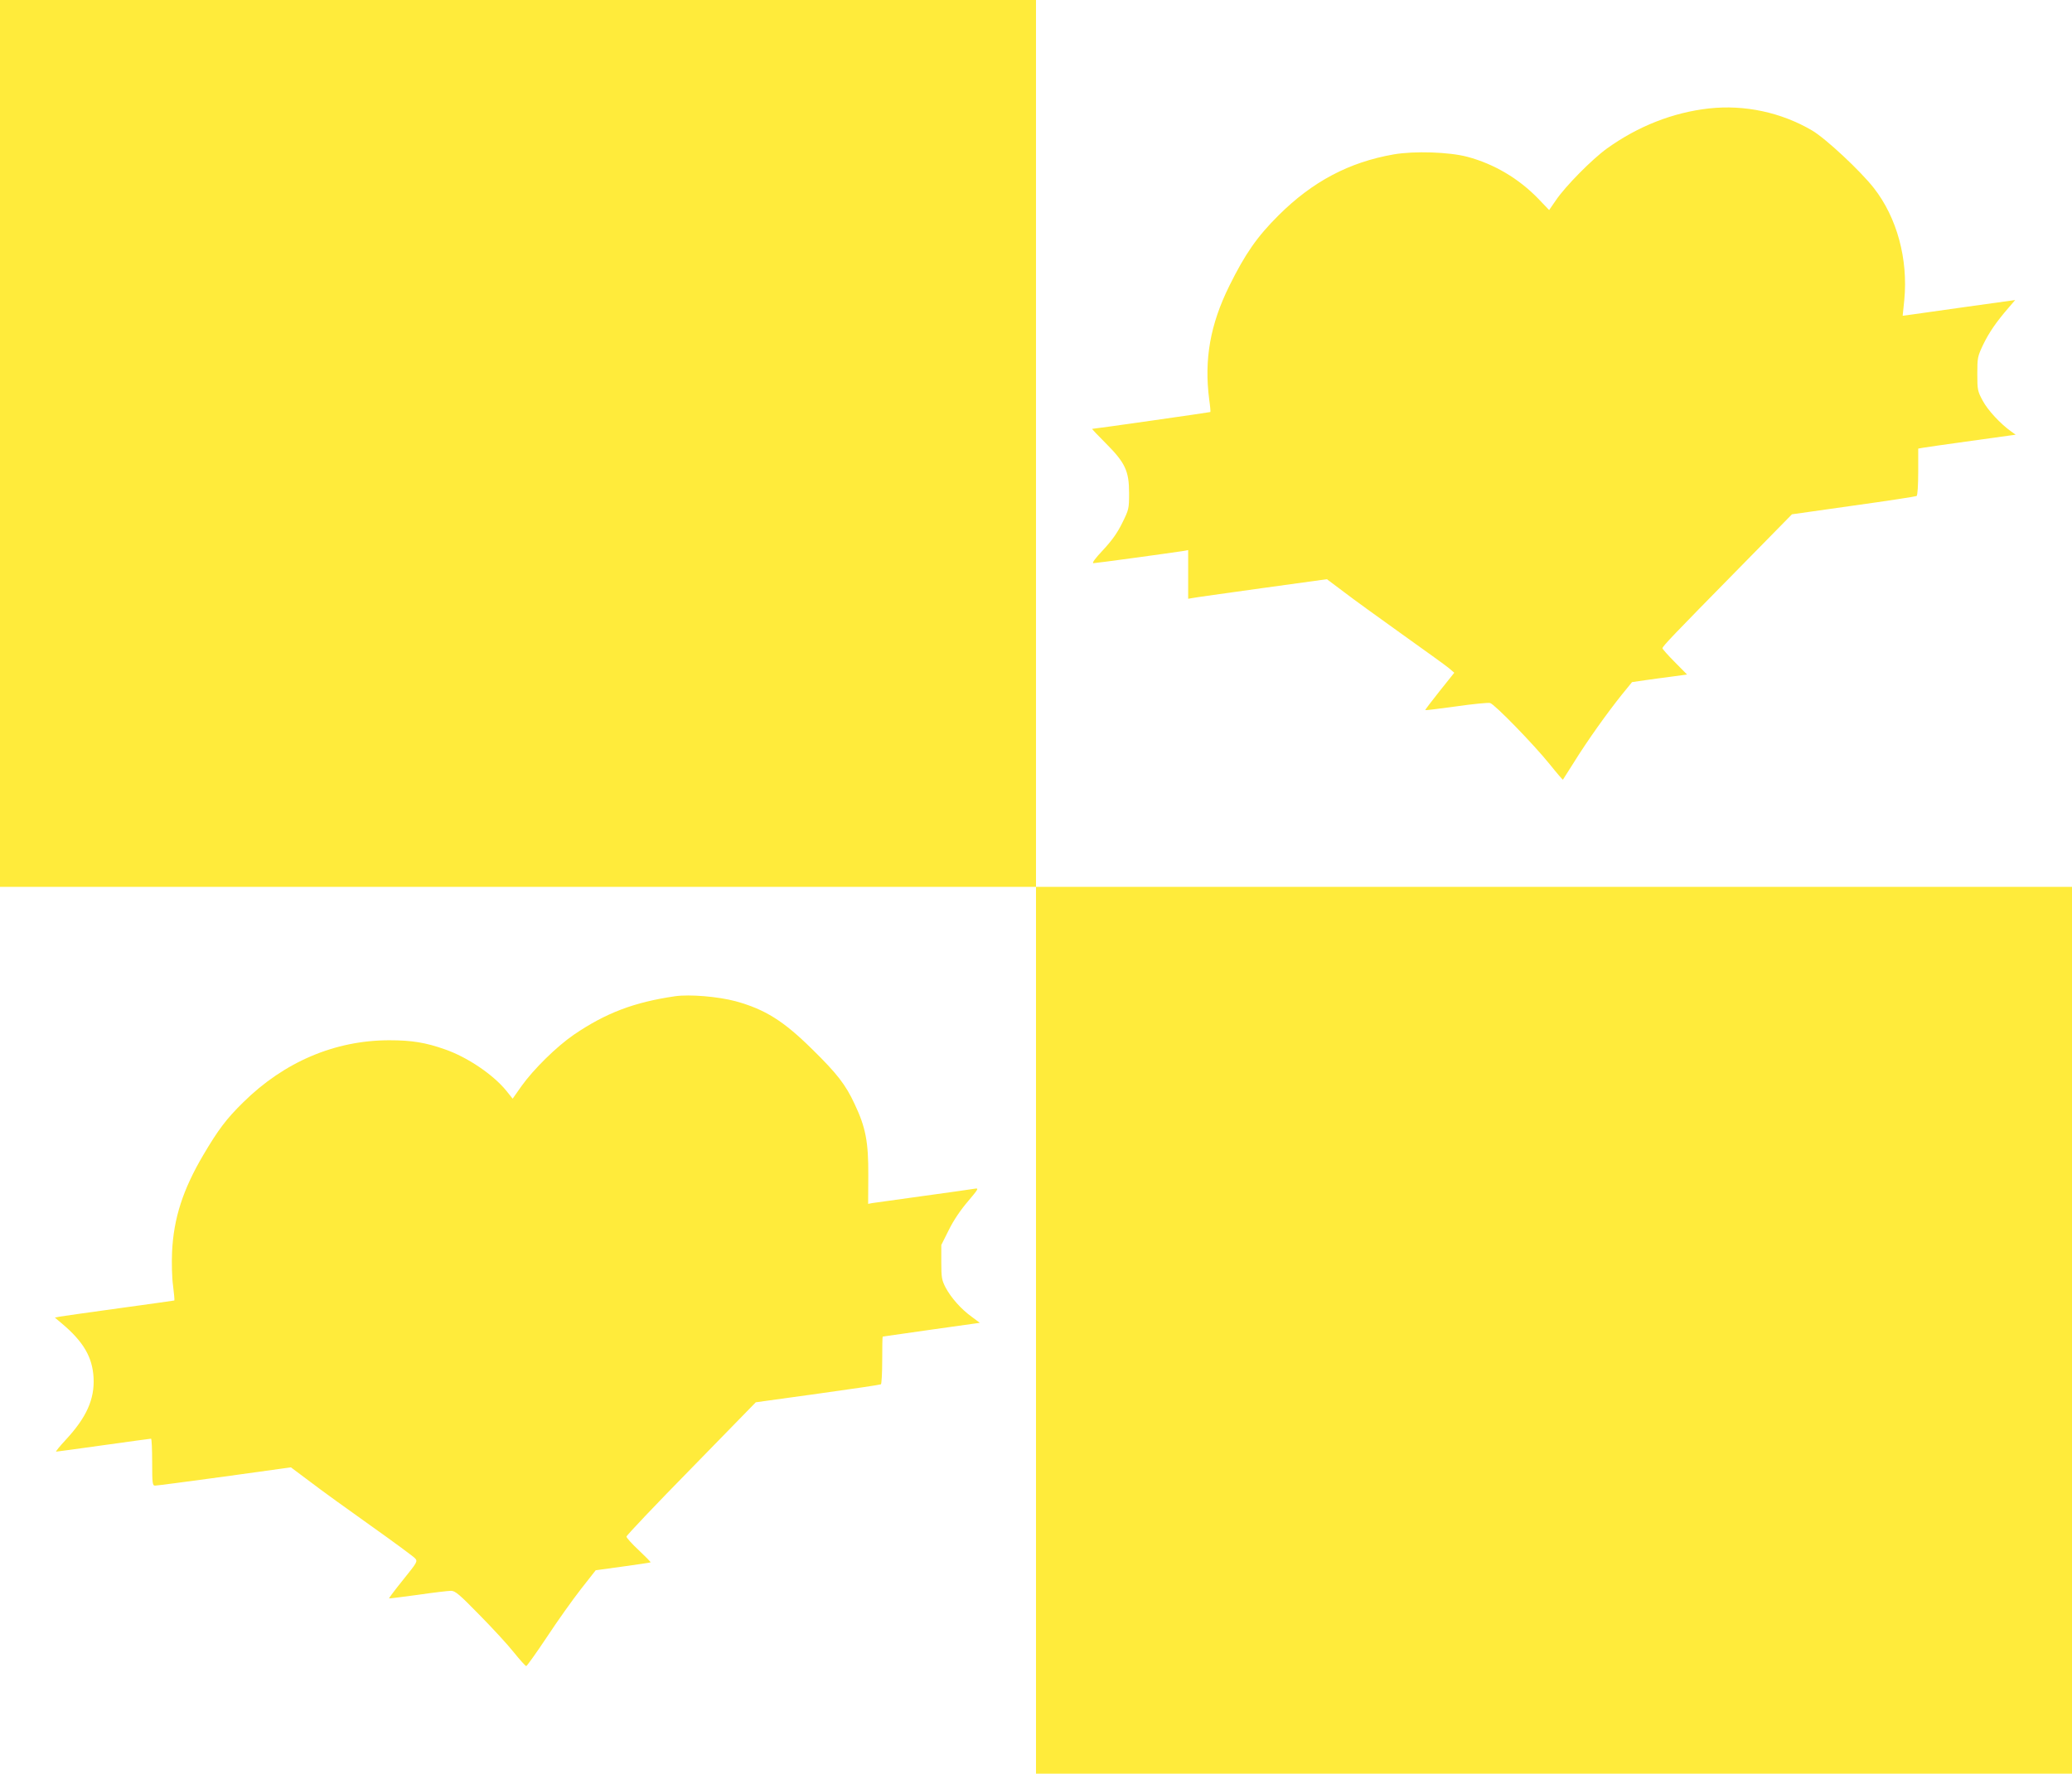
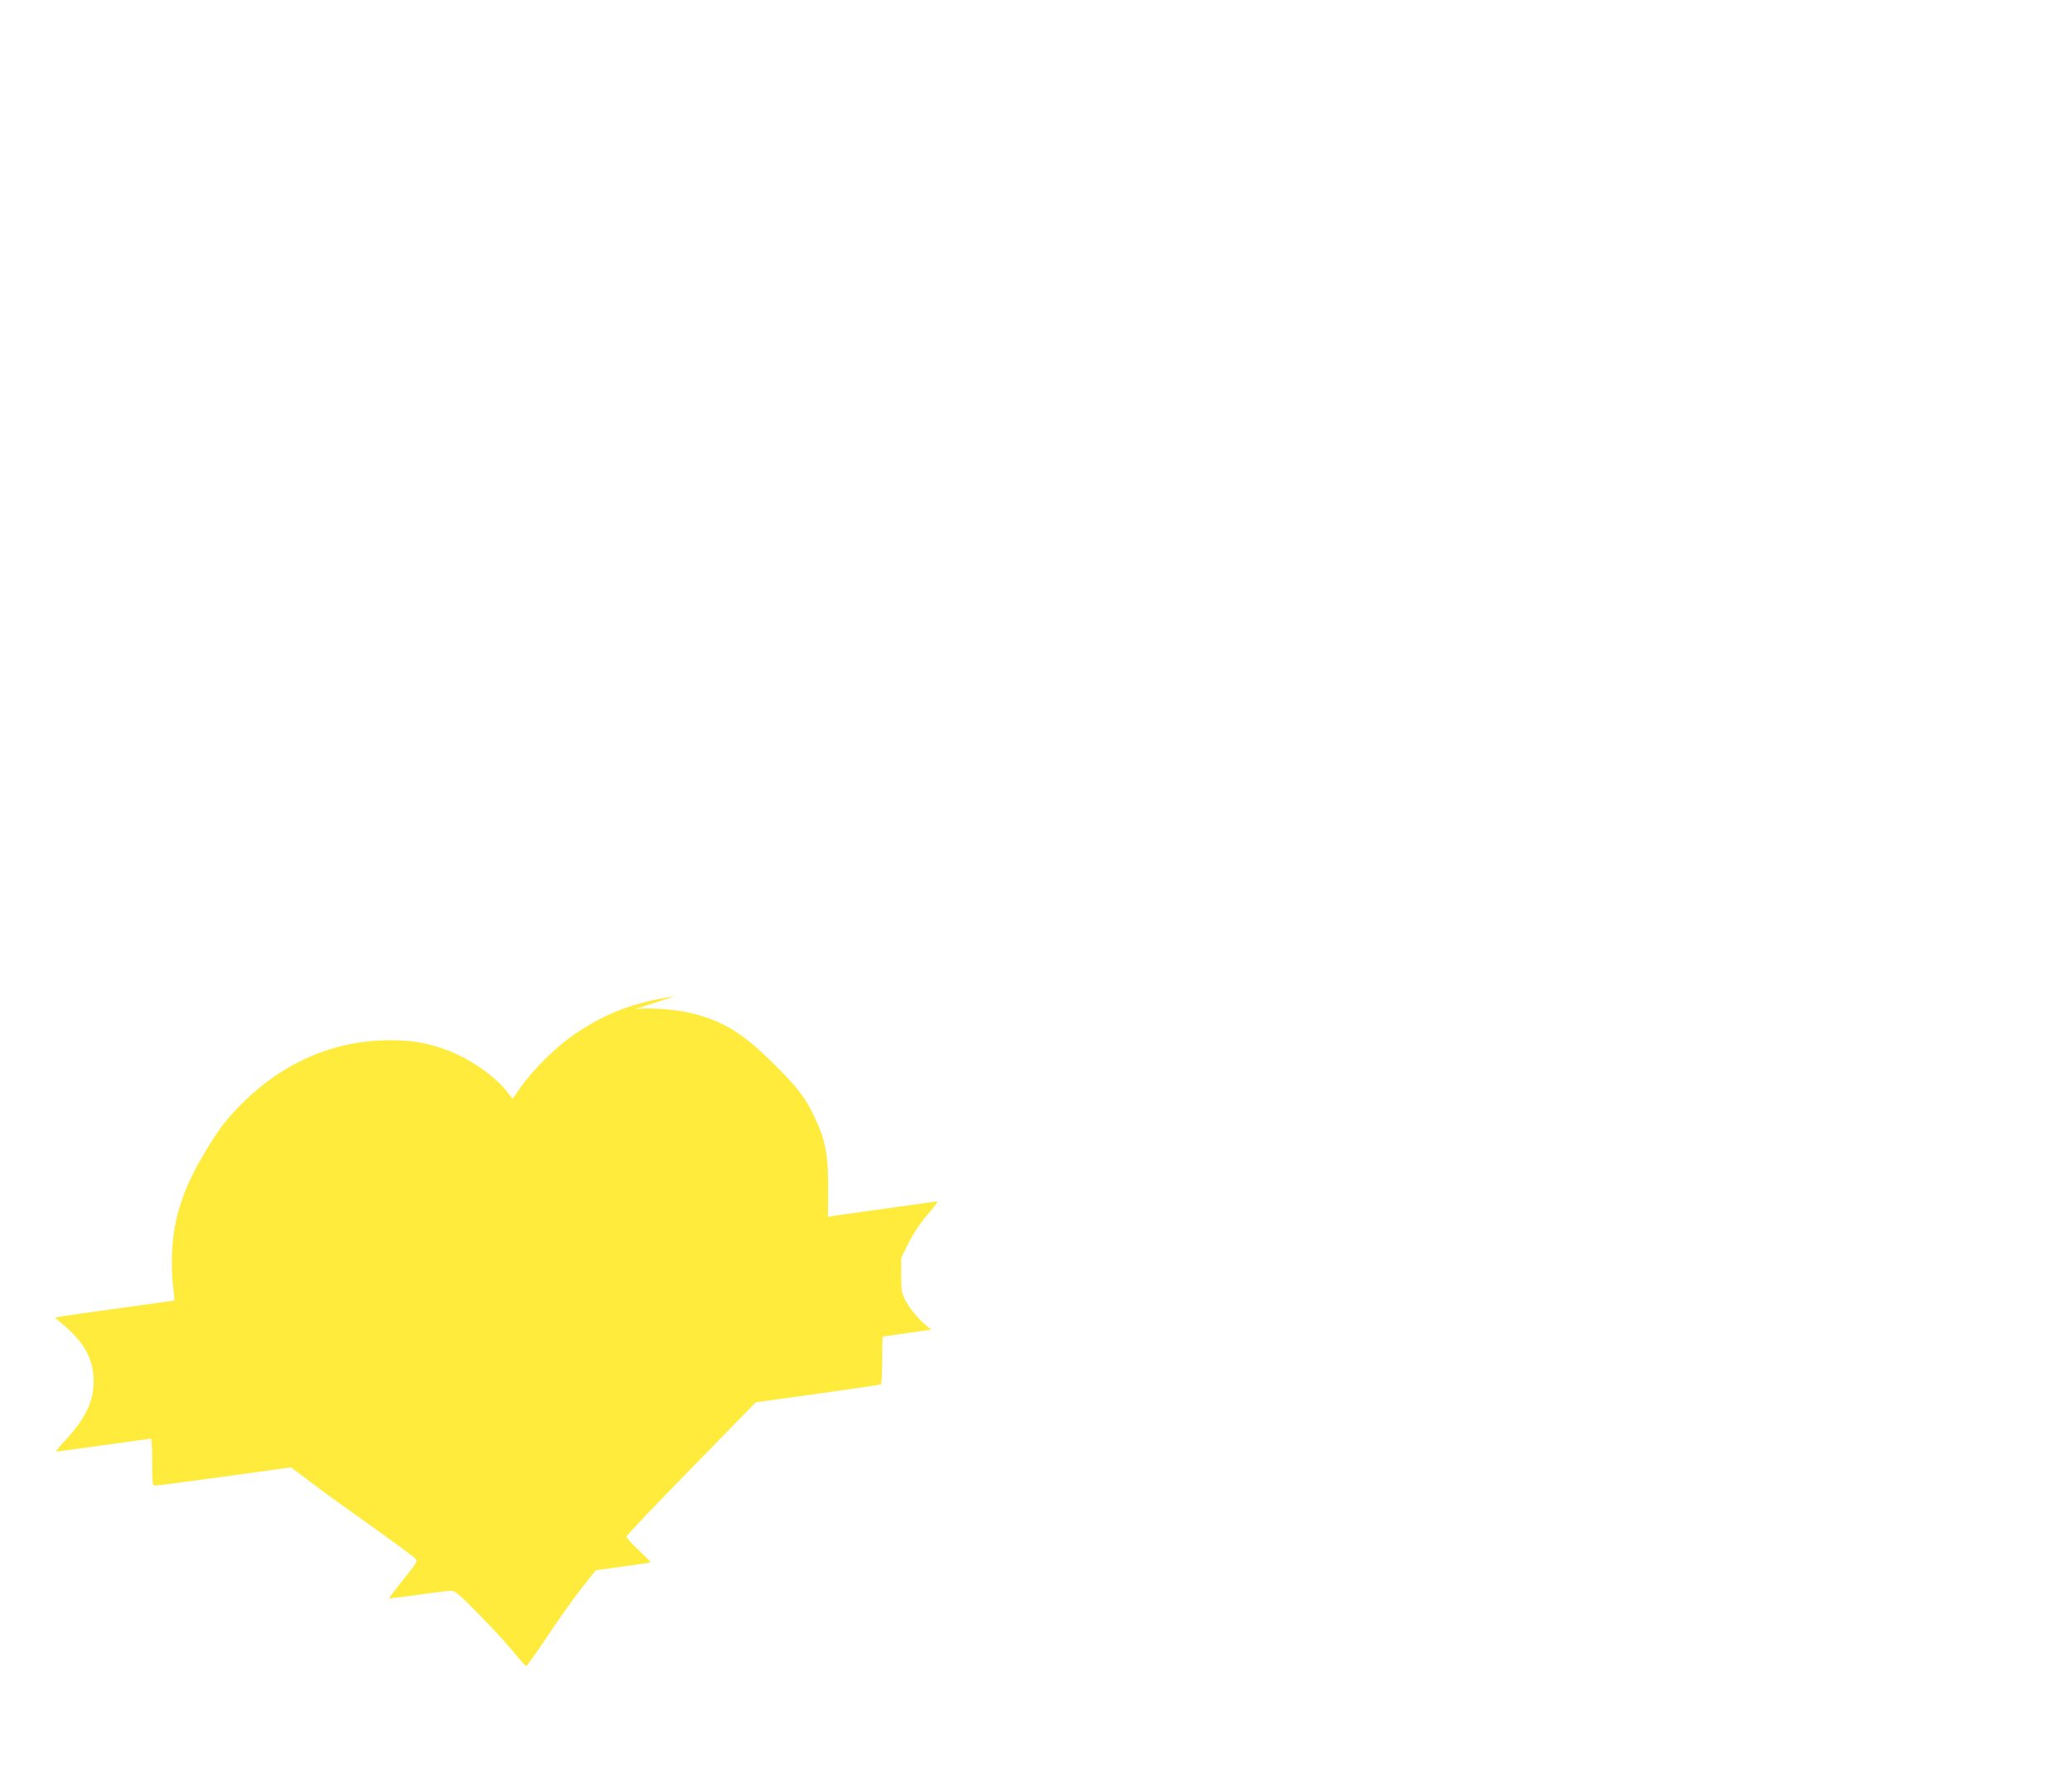
<svg xmlns="http://www.w3.org/2000/svg" version="1.0" width="1280pt" height="1096pt" viewBox="0 0 1280 1096" preserveAspectRatio="xMidYMid meet">
  <g transform="translate(0,1096) scale(0.1,-0.1)" fill="#ffeb3b" stroke="none">
-     <path d="M0 8220 l0 -2740 3200 0 3200 0 0 -2740 0 -2740 3200 0 3200 0 0 2740 0 2740 -3200 0 -3200 0 0 2740 0 2740 -3200 0 -3200 0 0 -2740z" />
-     <path d="M10558 10290 c-224 -25 -439 -110 -630 -247 -93 -67 -257 -233 -316 -320 l-42 -61 -67 70 c-121 125 -273 215 -438 259 -113 30 -327 37 -455 15 -276 -48 -502 -168 -711 -376 -133 -132 -207 -239 -304 -435 -119 -240 -157 -456 -125 -704 6 -41 9 -76 7 -77 -2 -2 -716 -104 -730 -104 -3 0 34 -39 82 -87 122 -122 146 -173 146 -309 0 -98 -1 -102 -43 -187 -30 -61 -64 -108 -118 -166 -50 -53 -70 -81 -59 -81 16 0 482 64 553 75 l32 6 0 -151 0 -150 23 4 c12 3 205 30 428 61 l406 56 104 -78 c57 -44 219 -161 359 -261 140 -100 271 -194 290 -210 l34 -29 -91 -114 c-50 -63 -90 -115 -88 -117 1 -2 87 9 190 23 104 15 198 24 210 21 28 -7 269 -255 369 -379 43 -54 80 -96 81 -95 1 2 33 52 71 112 79 127 199 296 291 411 l65 80 82 12 c44 6 121 17 170 23 l88 12 -76 77 c-42 42 -76 81 -76 85 0 12 63 78 473 495 l327 333 381 54 c209 29 384 56 389 59 6 4 10 69 10 149 l0 144 28 5 c15 3 150 22 301 43 l273 38 -28 20 c-66 47 -144 131 -175 189 -32 59 -34 67 -34 167 0 100 2 108 36 180 37 76 80 139 156 227 l42 49 -302 -42 c-166 -24 -322 -45 -347 -49 l-46 -6 10 98 c24 252 -45 508 -188 691 -83 106 -297 306 -382 356 -191 112 -417 160 -636 136z" />
-     <path d="M4170 4804 c-253 -37 -427 -103 -624 -237 -108 -74 -250 -214 -325 -319 l-54 -77 -40 50 c-82 100 -239 206 -376 254 -121 43 -207 57 -346 57 -336 0 -650 -134 -903 -384 -104 -102 -154 -169 -245 -323 -127 -215 -184 -392 -194 -600 -3 -67 -1 -160 6 -209 6 -49 10 -90 8 -92 -1 -1 -155 -22 -342 -48 -187 -26 -353 -49 -368 -52 l-28 -6 43 -36 c134 -113 189 -208 196 -335 7 -133 -44 -246 -171 -383 -38 -41 -65 -74 -60 -74 4 0 136 18 293 40 157 22 288 40 293 40 4 0 7 -65 7 -145 0 -131 2 -145 18 -145 9 0 202 25 428 56 l411 57 119 -89 c65 -50 234 -172 375 -272 141 -100 264 -191 273 -201 17 -19 14 -24 -73 -132 -50 -62 -89 -114 -88 -116 2 -1 81 9 177 22 96 14 189 25 206 25 26 0 51 -21 175 -148 80 -81 176 -185 213 -232 38 -47 72 -85 77 -85 4 0 62 81 128 180 65 99 160 232 210 296 l91 116 167 23 c93 13 170 24 172 26 2 2 -31 35 -73 75 -42 39 -76 77 -76 84 0 7 180 197 400 421 l399 409 383 53 c210 29 385 55 390 58 4 3 8 70 8 150 0 79 1 144 3 145 1 0 137 20 301 43 l299 42 -51 38 c-65 47 -127 117 -161 181 -23 45 -26 61 -26 156 l0 106 47 94 c29 59 74 125 118 176 64 76 68 82 43 78 -16 -3 -158 -23 -318 -45 -159 -22 -302 -42 -316 -44 l-26 -5 1 177 c1 206 -16 295 -84 439 -56 121 -110 190 -262 339 -178 176 -292 247 -473 297 -108 29 -284 44 -375 31z" />
+     <path d="M4170 4804 c-253 -37 -427 -103 -624 -237 -108 -74 -250 -214 -325 -319 l-54 -77 -40 50 c-82 100 -239 206 -376 254 -121 43 -207 57 -346 57 -336 0 -650 -134 -903 -384 -104 -102 -154 -169 -245 -323 -127 -215 -184 -392 -194 -600 -3 -67 -1 -160 6 -209 6 -49 10 -90 8 -92 -1 -1 -155 -22 -342 -48 -187 -26 -353 -49 -368 -52 l-28 -6 43 -36 c134 -113 189 -208 196 -335 7 -133 -44 -246 -171 -383 -38 -41 -65 -74 -60 -74 4 0 136 18 293 40 157 22 288 40 293 40 4 0 7 -65 7 -145 0 -131 2 -145 18 -145 9 0 202 25 428 56 l411 57 119 -89 c65 -50 234 -172 375 -272 141 -100 264 -191 273 -201 17 -19 14 -24 -73 -132 -50 -62 -89 -114 -88 -116 2 -1 81 9 177 22 96 14 189 25 206 25 26 0 51 -21 175 -148 80 -81 176 -185 213 -232 38 -47 72 -85 77 -85 4 0 62 81 128 180 65 99 160 232 210 296 l91 116 167 23 c93 13 170 24 172 26 2 2 -31 35 -73 75 -42 39 -76 77 -76 84 0 7 180 197 400 421 l399 409 383 53 c210 29 385 55 390 58 4 3 8 70 8 150 0 79 1 144 3 145 1 0 137 20 301 43 c-65 47 -127 117 -161 181 -23 45 -26 61 -26 156 l0 106 47 94 c29 59 74 125 118 176 64 76 68 82 43 78 -16 -3 -158 -23 -318 -45 -159 -22 -302 -42 -316 -44 l-26 -5 1 177 c1 206 -16 295 -84 439 -56 121 -110 190 -262 339 -178 176 -292 247 -473 297 -108 29 -284 44 -375 31z" />
  </g>
</svg>